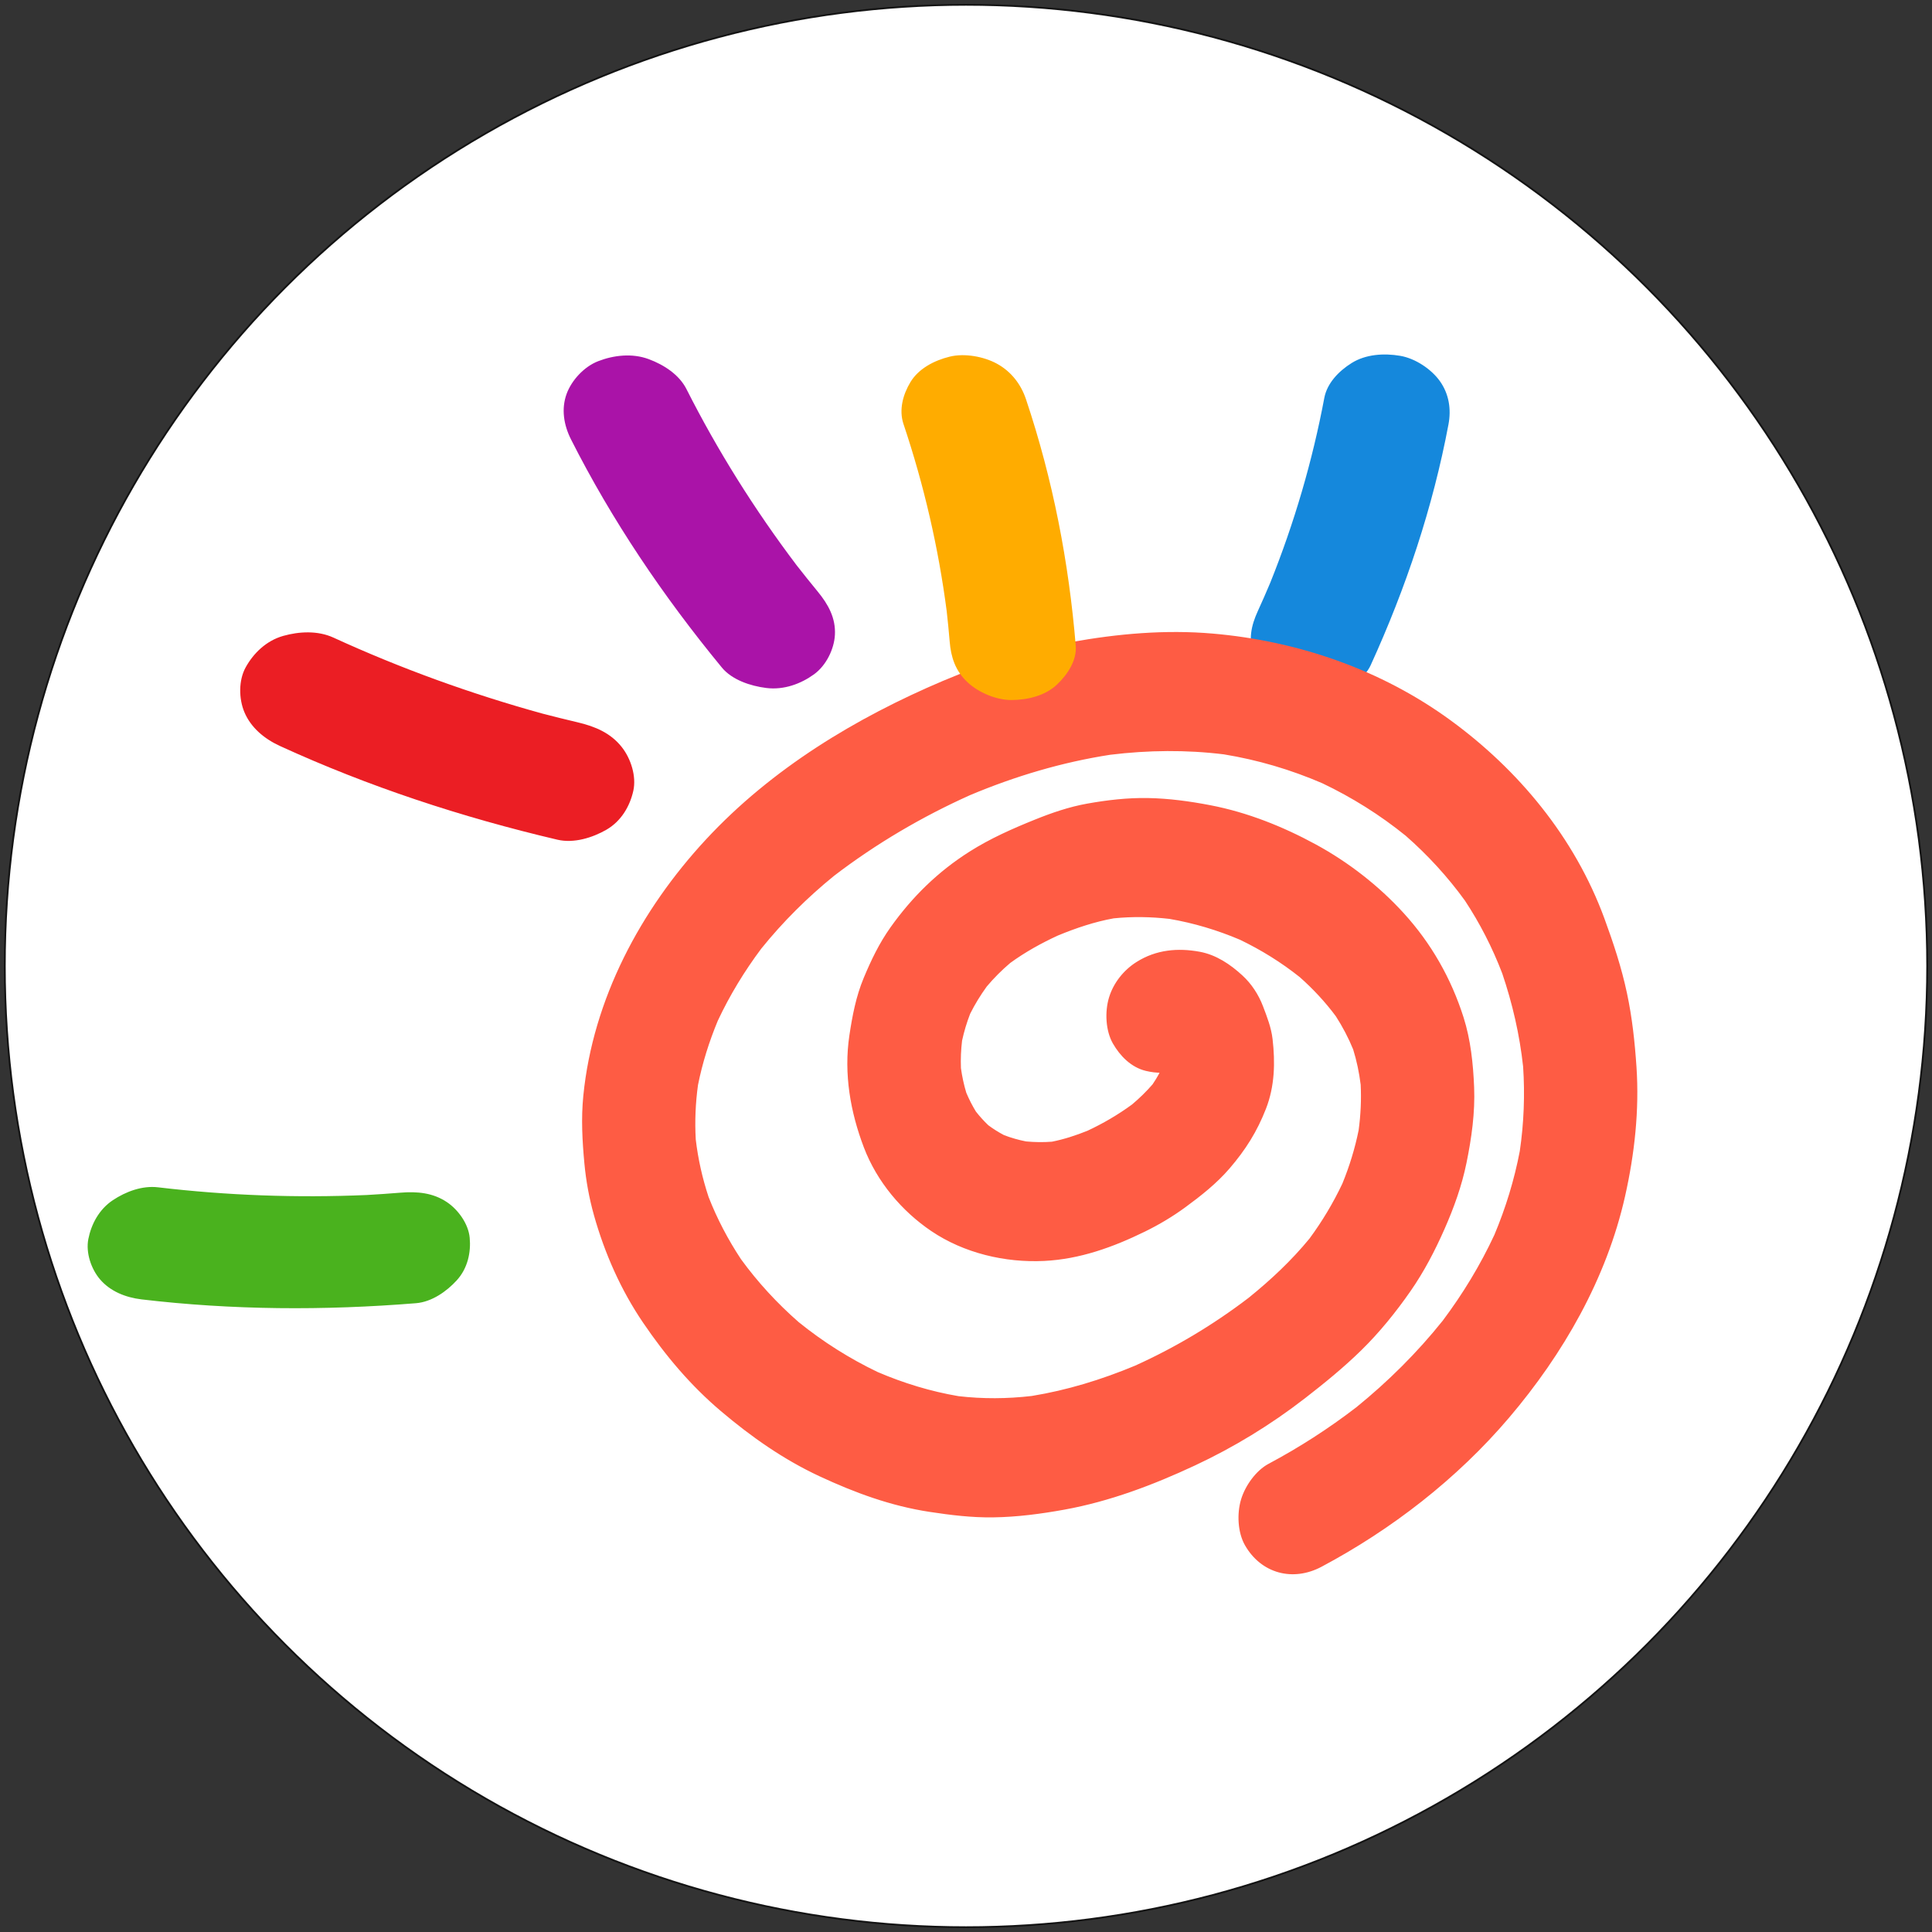
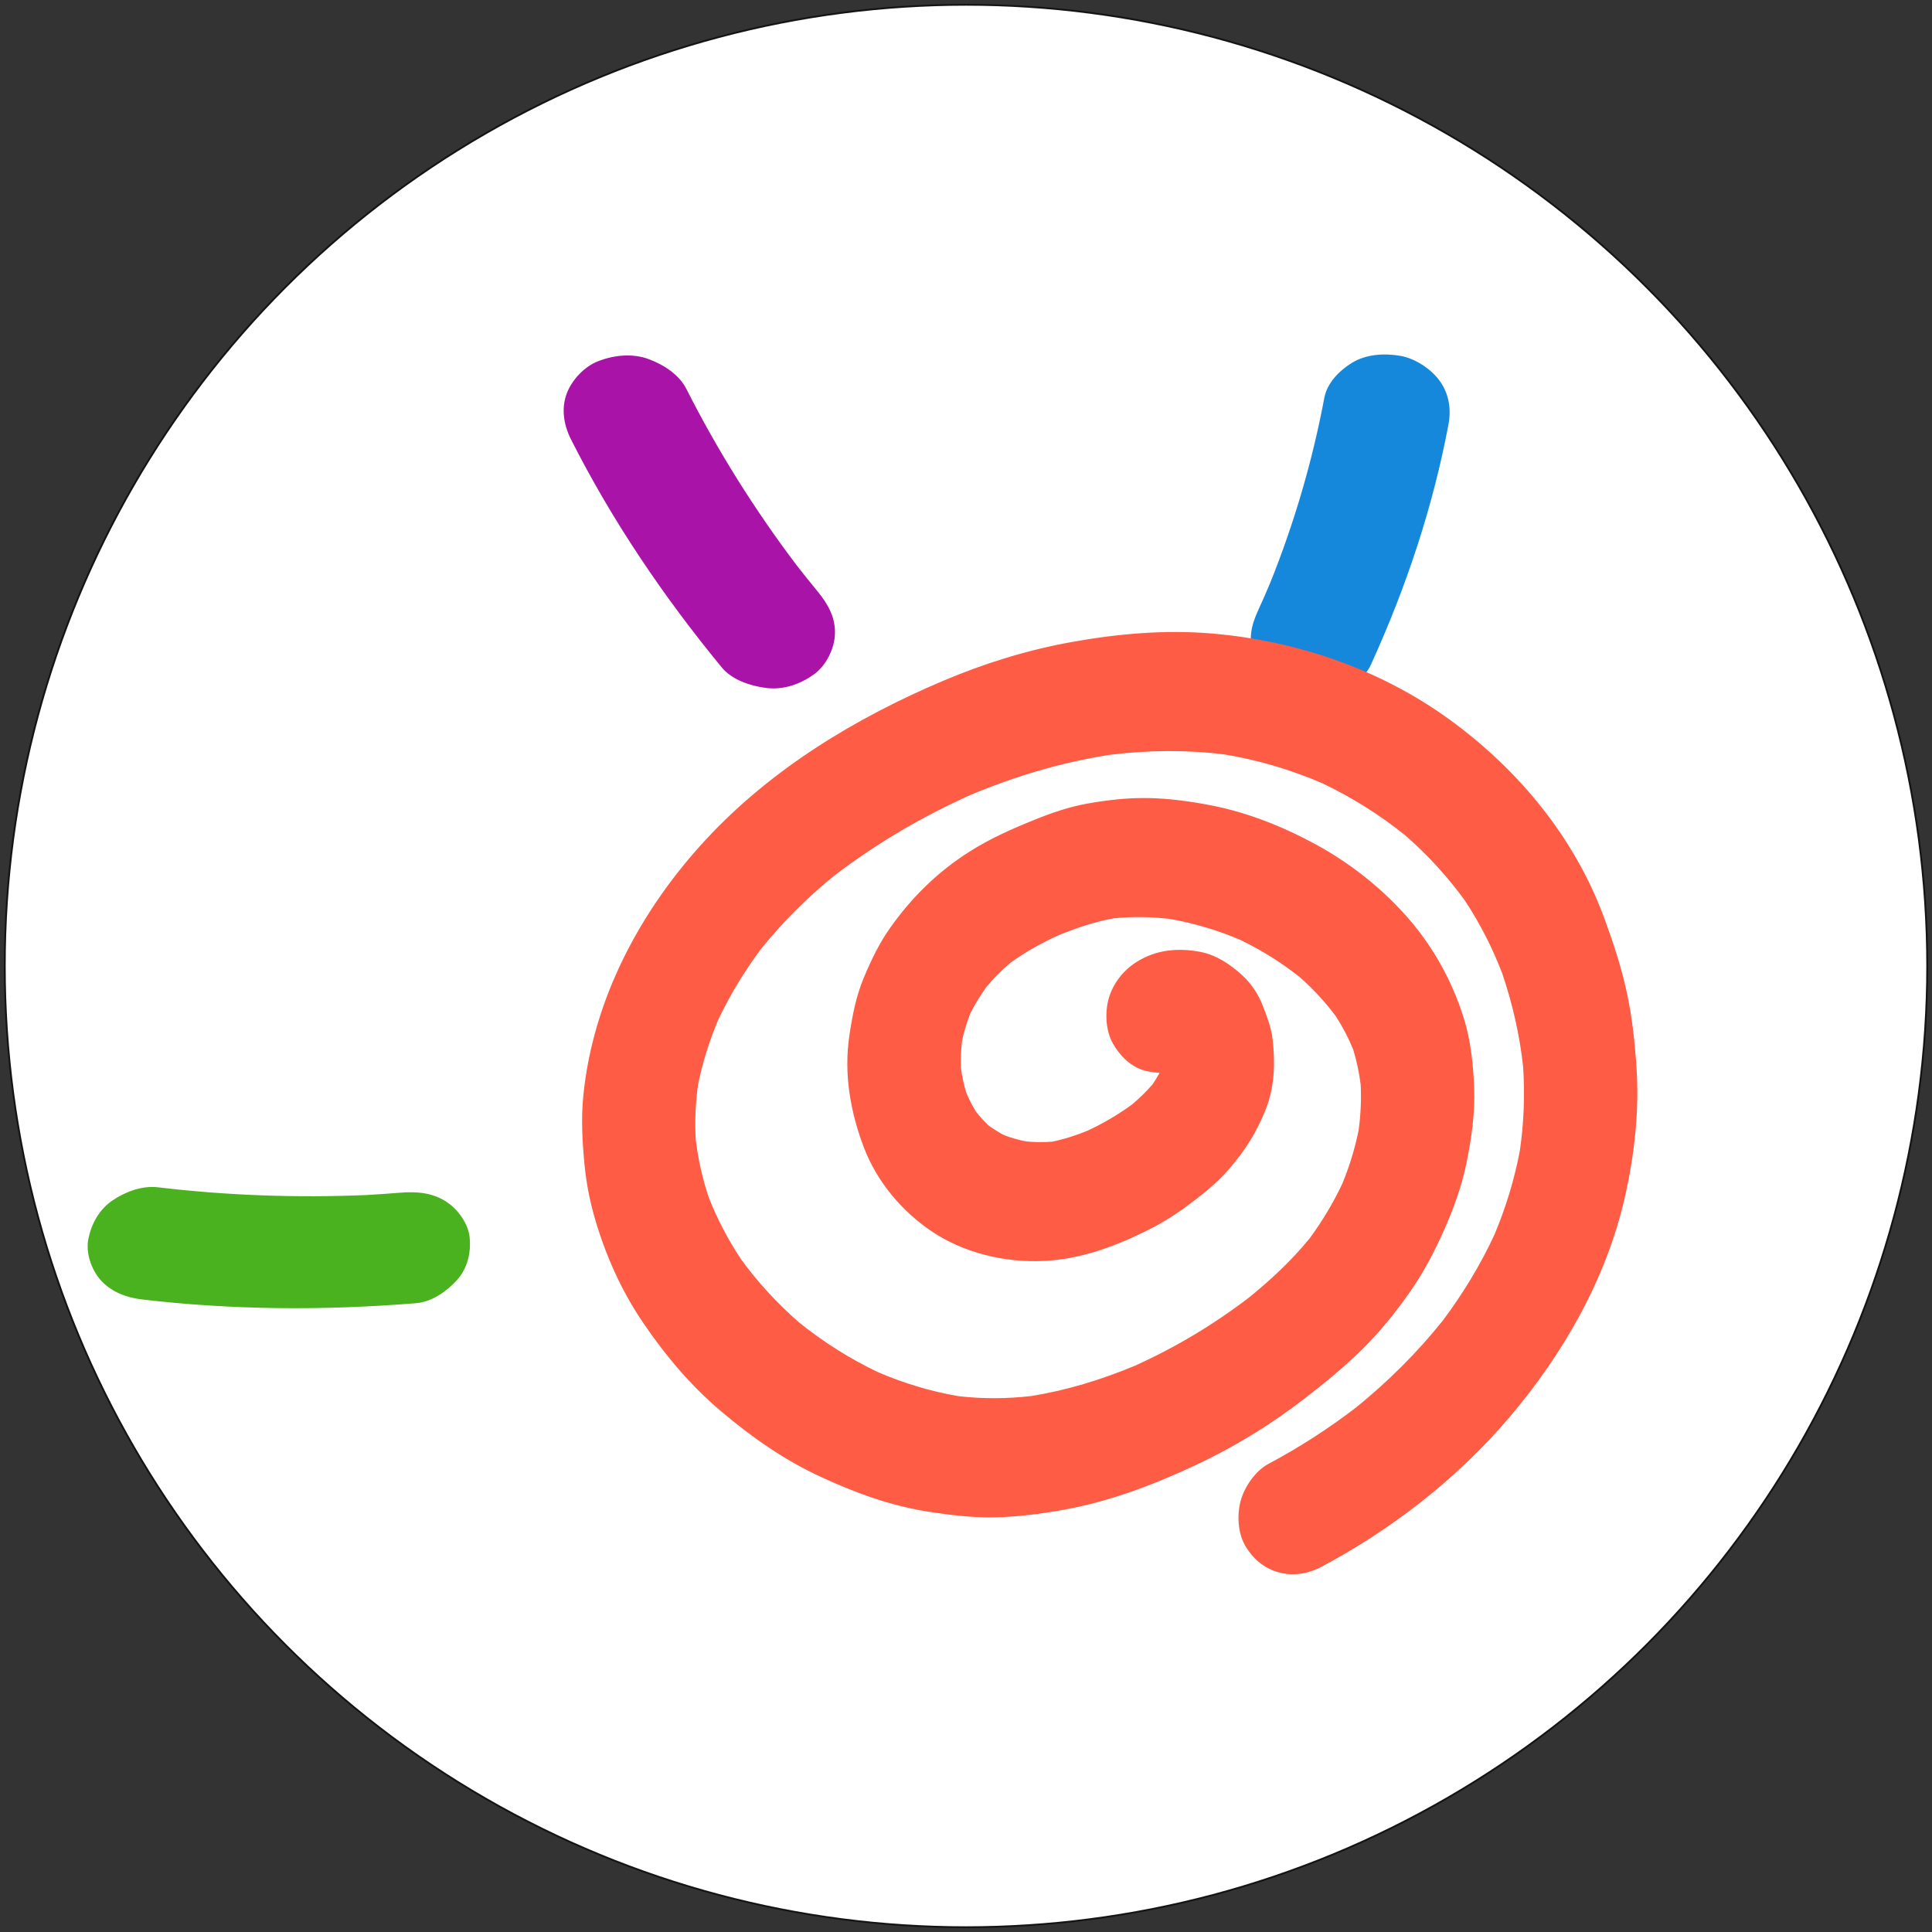
<svg xmlns="http://www.w3.org/2000/svg" version="1.1" viewBox="0 0 500 500" enable-background="new 0 0 512 512" id="svg924" width="500" height="500">
  <rect x="0" y="0" width="500" height="500" fill="#333333" stroke="none" />
  <defs id="defs928" />
  <circle style="fill:#ffffff;fill-opacity:1;stroke:#141414;stroke-width:0.472;stroke-linejoin:round;paint-order:stroke fill markers" id="path17421" cx="250" cy="250" r="248.764" />
  <g id="g1346" transform="matrix(4.402,0,0,4.405,24.694,61.587)" style="stroke-width:0.227">
    <g id="g17623" transform="translate(0.761,1.141)">
      <g transform="matrix(0.013,0,0,-0.013,-33.65,217.572)" id="g22" style="fill:#1588dc;fill-opacity:1;stroke:#1588dc;stroke-width:8.106;stroke-miterlimit:4;stroke-dasharray:none;stroke-opacity:1">
        <path id="path24" style="fill:#1588dc;fill-opacity:1;fill-rule:nonzero;stroke:#1588dc;stroke-width:8.106;stroke-miterlimit:4;stroke-dasharray:none;stroke-opacity:1" d="m 8605.65,16176.4 c -37.34,51.4 -107.46,99.4 -175.73,111.1 -73.37,12.5 -154.55,6.9 -216.79,-32.1 -58.22,-36.4 -109.48,-90.2 -121.69,-155 -53.66,-285 -135.62,-564.8 -244.7,-836.1 -18.25,-43.3 -37.12,-86.4 -56.76,-129.2 -29.22,-64.1 -42.91,-126.9 -17.62,-195.6 21.41,-58.1 75.77,-120.1 138.62,-147.1 67.5,-29 147.98,-42.2 219.65,-18.9 65.26,21.1 135.46,61.5 162.75,121.2 159.96,350.2 281.27,713.6 351.7,1087.8 12.53,66.7 2.94,135.5 -39.43,193.9" />
      </g>
      <g transform="matrix(0.012,0,0,-0.012,-33.65,217.572)" id="g26" style="fill:#fe5c44;fill-opacity:1;stroke:#fe5c44;stroke-width:18.34;stroke-miterlimit:4;stroke-dasharray:none;stroke-opacity:1">
        <path id="path28" style="fill:#fe5c44;fill-opacity:1;fill-rule:nonzero;stroke:#fe5c44;stroke-width:18.34;stroke-miterlimit:4;stroke-dasharray:none;stroke-opacity:1" d="m 5191.87,13444.6 c 52.65,-187.3 131.9,-365.5 239.12,-523.2 109.84,-161.7 232.29,-306.8 379.62,-431.6 148.77,-126 305.74,-236.1 481.68,-318.1 172.29,-80.2 348.34,-145 537.26,-173.6 102.54,-15.6 204.76,-28.1 309.17,-26.7 116.19,1.6 233.2,16.9 348.28,37.8 219.75,39.9 431.38,119.6 636.43,215.3 189.06,88.3 370.08,198.3 537.34,327.9 95.29,73.8 188.67,149.7 275.48,234.6 88.97,87.2 168.59,185.5 240.16,288.4 65.78,94.6 118.4,195.6 165.05,301.1 46.21,104.6 84.73,211 107.58,323.1 24.83,121.6 42.23,244.9 37.21,368.2 -4.68,114.7 -16.88,231.2 -51.24,339.3 -60.93,191.7 -158.55,361.4 -290.71,506.5 -122.63,134.7 -270.8,249.3 -428.92,335.3 -160.76,87.4 -333.97,156.5 -514.07,191 -99.84,19.2 -202.04,33.2 -304.34,35 -98.64,1.7 -197.66,-9.7 -295.57,-27.2 -87.38,-15.6 -171.69,-44.4 -254.9,-78 -108.71,-43.8 -217.44,-91.8 -317.86,-155.4 -153.42,-97.2 -278.49,-218.9 -385.46,-369.2 -54.3,-76.4 -93.71,-158.6 -129.91,-245.4 -37.42,-89.8 -55.12,-183.1 -69.5,-278.7 -28.17,-187.5 5.35,-373.3 70.24,-543.8 63.56,-167.1 184.47,-309.3 327.11,-405.7 157.82,-106.6 357.64,-154 547.9,-144.6 172,8.5 332.91,66 490.07,143 68.29,33.5 134.37,72.7 196.4,118.2 76.36,56 152.63,116 215.38,189.1 77.21,89.9 132.78,177.7 176.19,289 42.52,108.9 44.74,223.6 31.85,336.1 -6.4,55.9 -26.94,107.9 -46.48,159.2 -21.22,55.8 -55.24,107.5 -98.05,146.8 -58.76,54 -126.6,99.9 -205.92,114.3 -103.54,18.9 -208.18,10.6 -302.89,-49.5 -59.88,-37.9 -108.97,-98.3 -130.23,-168.5 -20.44,-67.6 -16.12,-157.6 18.19,-217.6 34.49,-60.3 87.34,-113.4 155.11,-129.8 25.27,-6.2 51.45,-9.4 77.62,-9.1 -1.69,-5.5 -3.49,-11 -5.39,-16.4 -10.17,-18.9 -21.37,-37.2 -33.49,-54.9 -31.26,-36.2 -65.55,-69.4 -101.85,-100 -69.57,-51 -143.88,-94.3 -221.07,-130.3 -57.27,-23 -116.11,-42.2 -175.97,-54.1 -43.27,-3.4 -86.8,-2.7 -129.75,1.3 -37.76,7.4 -74.7,17.9 -110.58,31.7 -27.48,14.5 -53.8,31 -78.85,49.6 -22.33,21.3 -43.08,44.2 -62.22,68.6 -18.43,30 -34.51,61.6 -48.34,94.4 -12.16,40.1 -21.05,81.2 -26.77,123.1 -1.73,45.5 0.2,91.1 5.67,136.6 9.89,45.6 23.32,90.3 40.24,133.8 23.67,47.5 51.46,92.4 82.36,135.2 35.73,42.5 74.8,81.5 116.78,117.1 73.96,53.8 153.47,97.8 235.48,135.5 89.91,37.1 181.22,67.8 275.73,84.8 92.24,9.4 184.64,7.8 275.97,-2.7 119.81,-20.5 236.36,-55.4 348,-102.9 104.52,-50.3 203.61,-111.6 294.85,-184.3 65.47,-58 125.7,-122.3 178.41,-193.3 33.32,-51.8 62.22,-106.6 85.85,-164.2 17.74,-56.8 29.95,-115.4 37.39,-175.2 3.72,-74.9 0.09,-150.1 -10.04,-225 -18.18,-90.3 -45.44,-178.5 -80.4,-263.9 -45.27,-95.7 -99.7,-186.3 -162.19,-271 -88.94,-108.5 -191.27,-204 -299.21,-291.2 -174.26,-133.1 -362.31,-245.1 -559.25,-334 -164.56,-68.6 -334.79,-120.7 -508.4,-148.9 -120.87,-14.1 -241.59,-14.8 -361.34,-0.9 -137.22,23.3 -270.51,64 -398.14,118.7 -138.73,66.3 -269.4,148.8 -389.64,246 -105.29,92.1 -201.06,195.5 -284.21,309.9 -63.33,95.8 -117.4,198.1 -159.73,306.5 -30.41,91.9 -51.95,186.9 -63.38,284.2 -5.06,89.4 -1.32,179.2 11.06,268.6 21.61,108.5 55.2,214.7 97.78,317.1 58.94,125.7 131.3,244.1 213.99,354.7 106.72,132.3 227.23,251.7 357.74,357.7 207.31,158.7 433.45,291 668.04,396.3 222.94,93.8 454.26,162.3 689.9,198.7 186.71,22.9 374.45,24.8 559.42,2 166.81,-27.3 329.15,-75.1 484.05,-141.9 146.44,-69.6 284.65,-156.1 411.44,-258.7 108.18,-94.8 206.24,-201.3 291.57,-319.1 74,-111.9 135.36,-231.8 184,-358.7 50.2,-147.9 85.68,-301.4 102.82,-458.8 9.17,-138.3 3.9,-277.7 -16.44,-416 -26.92,-141.2 -69.24,-279.2 -125.07,-412 -69.66,-149.7 -155.69,-290.8 -254.27,-422.2 -126.27,-157.8 -269.68,-299.8 -424.94,-425.6 -136.48,-104.9 -280.78,-197.6 -431.18,-277.6 -59.3,-31.6 -110.58,-103.6 -130.23,-168.6 -20.44,-67.5 -16.12,-157.6 18.2,-217.5 76.6,-134 226.53,-174.3 363.11,-101.6 340.04,180.8 660.95,427.8 916.52,728.3 263.45,309.7 475.01,676.6 565.71,1079.5 46.6,207.5 69.8,419.9 55.7,630.3 -8.1,121.3 -21.2,241.8 -46.4,359.8 -26.6,125.4 -66.4,245.3 -110.1,364.3 -145.9,397.4 -421.29,725.9 -750.08,965.9 -339.26,247.6 -744.73,387.3 -1161.47,423.3 -230.39,19.9 -463.33,-0.5 -693.1,-42.1 -212.83,-38.6 -422.17,-103.3 -623.91,-188.8 -422.9,-179.3 -836.02,-427 -1158.89,-775.2 -317.36,-342.3 -550.66,-776.3 -597.61,-1248.8 -11.01,-110.8 -4.94,-219.1 5.28,-328.8 7.99,-85.6 23.43,-169.8 46.45,-251.8" />
      </g>
      <g transform="matrix(0.012,0,0,-0.012,-33.65,217.572)" id="g30" style="fill:#eb1e24;fill-opacity:1;stroke:#eb1e24;stroke-width:8.805;stroke-miterlimit:4;stroke-dasharray:none;stroke-opacity:1">
-         <path id="path32" style="fill:#eb1e24;fill-opacity:1;fill-rule:nonzero;stroke:#eb1e24;stroke-width:8.805;stroke-miterlimit:4;stroke-dasharray:none;stroke-opacity:1" d="m 3474.73,15906.1 c -27.25,64.8 -28.52,153.5 6.2,216.1 37.28,67.1 98.64,128.2 181.28,151.5 77.27,21.8 167.49,26.3 242.44,-8 329.46,-150.9 673.02,-275.5 1026.35,-372.8 56.98,-14.8 114.15,-29 171.54,-42.5 85.81,-20.1 159.7,-51.9 213,-118.9 45.04,-56.6 71.53,-142.2 56.28,-210.9 -16.36,-73.6 -57.95,-146.9 -130.89,-188.5 -66.42,-37.8 -155.93,-66.4 -235.9,-47.7 -469.23,110.2 -925.5,260.2 -1358.13,458.4 -77.07,35.2 -141.2,89.7 -172.17,163.3" />
-       </g>
+         </g>
      <g transform="matrix(0.013,0,0,-0.013,-33.65,217.572)" id="g34" style="fill:#ffac00;fill-opacity:1;stroke:#ffac00;stroke-width:8.071;stroke-miterlimit:4;stroke-dasharray:none;stroke-opacity:1">
-         <path id="path36" style="fill:#ffac00;fill-opacity:1;fill-rule:nonzero;stroke:#ffac00;stroke-width:8.071;stroke-miterlimit:4;stroke-dasharray:none;stroke-opacity:1" d="m 6604.33,16252.7 c -58.18,31.6 -143.64,47.3 -209.6,31.2 -70.83,-17.3 -139.65,-54 -175.4,-113.2 -33.42,-55.4 -52.19,-123.5 -31.07,-186.4 92.88,-276.7 158.19,-559.8 195.47,-845.8 5.21,-46 9.74,-92 13.56,-138.1 5.7,-68.8 24.53,-130.5 80.66,-182.4 47.42,-43.8 125.85,-78.3 194.6,-78.1 73.76,0.3 151.19,19.8 202.98,68.6 47.16,44.4 89.18,108 83.85,172.2 -31.19,376.6 -102.91,750 -224.88,1113.3 -21.72,64.7 -64.05,122.8 -130.17,158.7" />
-       </g>
+         </g>
      <g transform="matrix(0.013,0,0,-0.013,-33.65,217.572)" id="g38" style="fill:#aa13a8;fill-opacity:1;stroke:#aa13a8;stroke-width:8.258;stroke-miterlimit:4;stroke-dasharray:none;stroke-opacity:1">
        <path id="path40" style="fill:#aa13a8;fill-opacity:1;fill-rule:nonzero;stroke:#aa13a8;stroke-width:8.258;stroke-miterlimit:4;stroke-dasharray:none;stroke-opacity:1" d="m 4664.76,16118.1 c 21.42,58.9 76.53,120.7 140.83,145.5 69.04,26.6 151.46,36.4 225.24,9 68.98,-25.6 136.27,-70 168.17,-133 140.21,-277.1 307.02,-543.5 498.15,-796.3 31.34,-40.1 63.25,-80 95.75,-119.4 48.61,-59 81.35,-119.7 77.17,-193.9 -3.55,-62.6 -38.66,-135.4 -92.92,-174.7 -58.2,-42.1 -134.2,-70.7 -212.54,-60.9 -71.35,8.9 -153.41,36.2 -198.7,91.2 -265.78,322.5 -497.16,665.7 -681.26,1029.5 -32.8,64.8 -44.23,136.1 -19.89,203" />
      </g>
      <g transform="matrix(0.01,0,0,-0.01,-33.65,217.572)" id="g42" style="fill:#4ab21e;fill-opacity:1;stroke:#4ab21e;stroke-width:9.535;stroke-miterlimit:4;stroke-dasharray:none;stroke-opacity:1">
        <path id="path44" style="fill:#4ab21e;fill-opacity:1;fill-rule:nonzero;stroke:#4ab21e;stroke-width:9.535;stroke-miterlimit:4;stroke-dasharray:none;stroke-opacity:1" d="m 3319.92,15755.8 c -51.53,59.9 -83.48,154.5 -67.88,233.5 16.77,84.8 61.41,171.3 141.87,224.8 75.25,50 170.33,85.9 262.44,75 404.87,-48 815.79,-63 1227.74,-45.3 66.14,3.8 132.27,8.3 198.38,13.7 98.85,8 188.93,-0.6 269.12,-53.9 67.75,-45.1 125.65,-127.6 133,-206.4 7.88,-84.6 -11.38,-177.4 -75.17,-247 -58.09,-63.5 -144.08,-125 -236.2,-132.5 -540.52,-43.8 -1080.92,-40.5 -1612.58,22.4 -94.69,11.3 -182.16,47.5 -240.72,115.7" />
      </g>
    </g>
  </g>
</svg>